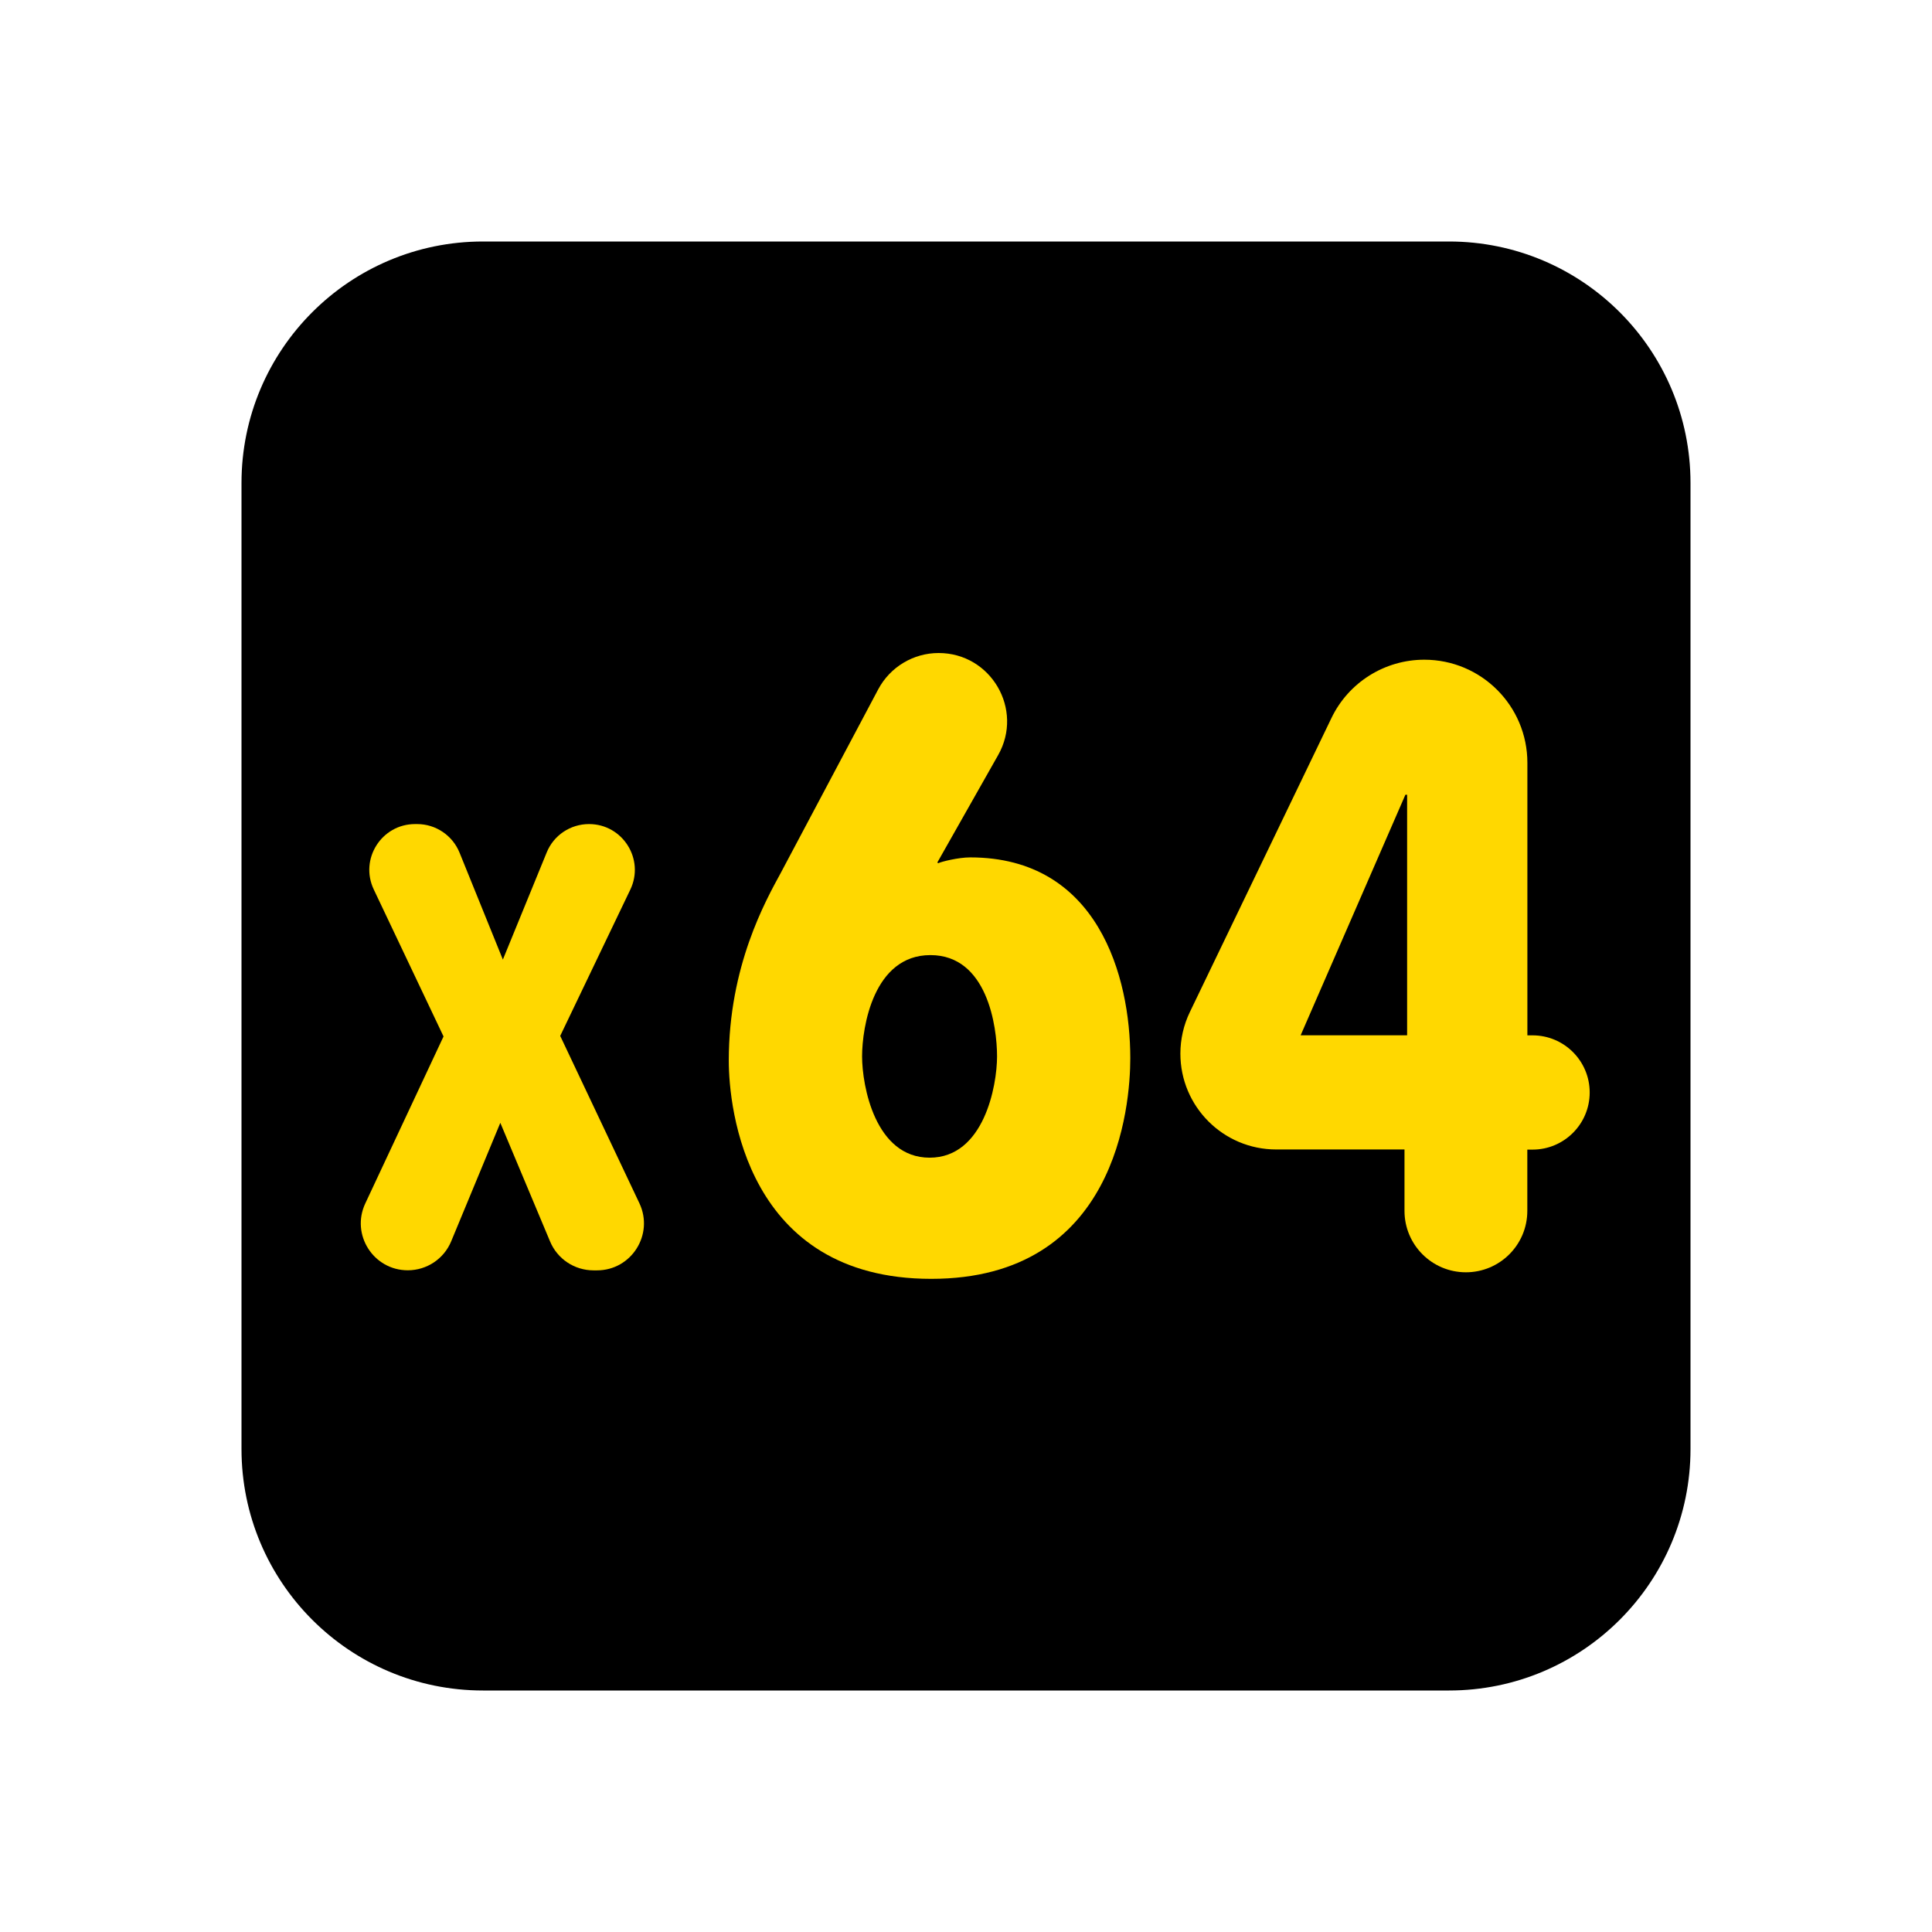
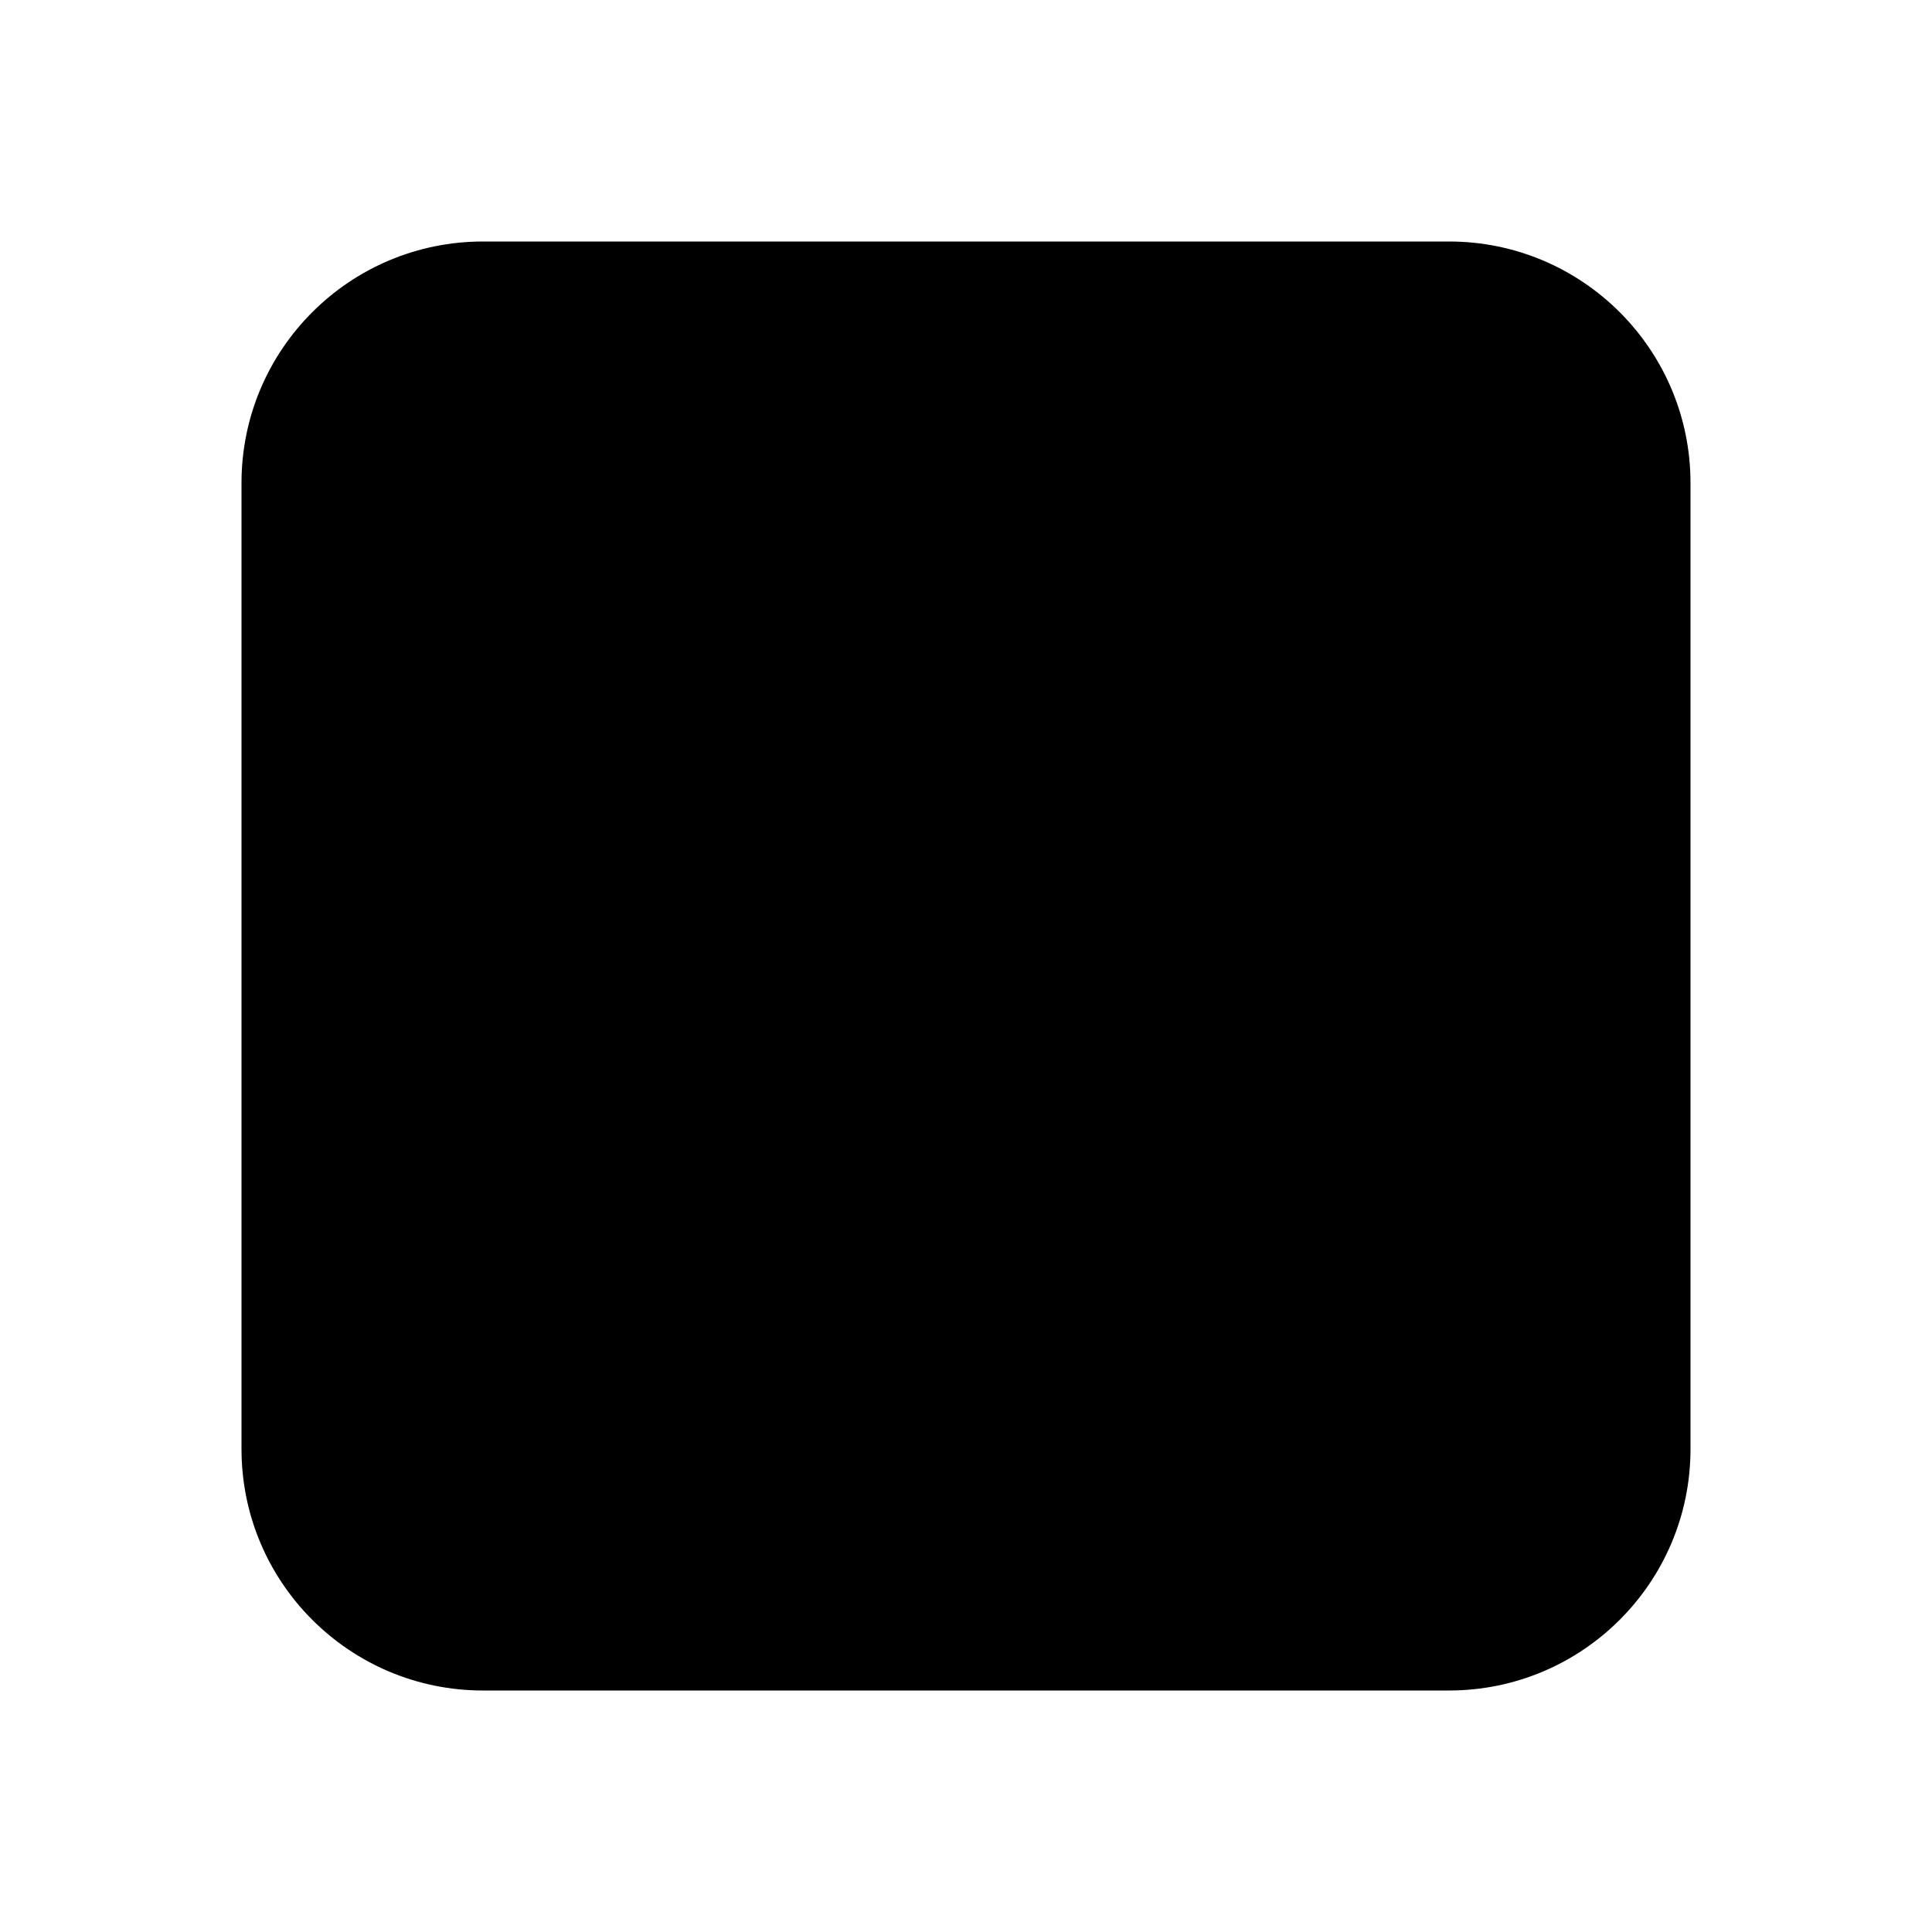
<svg xmlns="http://www.w3.org/2000/svg" width="28" height="28" viewBox="0 0 28 28" fill="none">
  <path d="M21 24.5H7C5.067 24.5 3.5 22.933 3.5 21V7C3.5 5.067 5.067 3.5 7 3.5H21C22.933 3.5 24.5 5.067 24.5 7V21C24.5 22.933 22.933 24.5 21 24.5Z" fill="black" />
-   <path d="M22.135 16.659V17.549C22.135 18.041 21.736 18.439 21.245 18.439C20.753 18.439 20.355 18.04 20.355 17.549V16.659H18.496C17.729 16.659 17.107 16.037 17.107 15.27C17.107 15.061 17.154 14.855 17.244 14.668L19.296 10.407C19.544 9.89 20.068 9.561 20.642 9.561C21.467 9.561 22.136 10.229 22.136 11.056V15.005H22.211C22.668 15.005 23.039 15.376 23.039 15.833C23.039 16.29 22.668 16.661 22.211 16.661H22.135V16.659ZM20.393 11.518H20.368L18.85 15.004H20.393V11.518Z" fill="#FFD800" />
-   <path d="M14.061 12.426C15.915 12.426 16.381 14.157 16.381 15.335C16.381 16.031 16.18 18.534 13.496 18.534C10.812 18.534 10.562 16.058 10.562 15.372C10.562 13.999 11.097 13.053 11.316 12.65L12.728 9.99C12.9 9.667 13.237 9.464 13.603 9.464C14.363 9.464 14.84 10.283 14.466 10.943L13.585 12.499L13.596 12.511C13.638 12.489 13.887 12.426 14.061 12.426ZM14.45 15.31C14.45 14.875 14.308 13.842 13.484 13.842C12.661 13.842 12.494 14.883 12.494 15.31C12.494 15.736 12.684 16.778 13.473 16.778C14.26 16.778 14.45 15.737 14.45 15.31Z" fill="#FFD800" />
-   <path d="M7.972 17.992L7.251 16.273L6.539 17.99C6.434 18.244 6.186 18.41 5.91 18.41C5.412 18.41 5.082 17.892 5.294 17.441L6.428 15.021L5.417 12.891C5.208 12.451 5.529 11.943 6.016 11.943H6.046C6.316 11.943 6.559 12.108 6.66 12.357L7.288 13.907L7.923 12.355C8.024 12.105 8.267 11.943 8.537 11.943C9.024 11.943 9.346 12.453 9.135 12.893L8.119 15.013L9.267 17.439C9.48 17.891 9.151 18.411 8.652 18.411H8.6C8.325 18.41 8.078 18.246 7.972 17.992Z" fill="#FFD800" />
</svg>